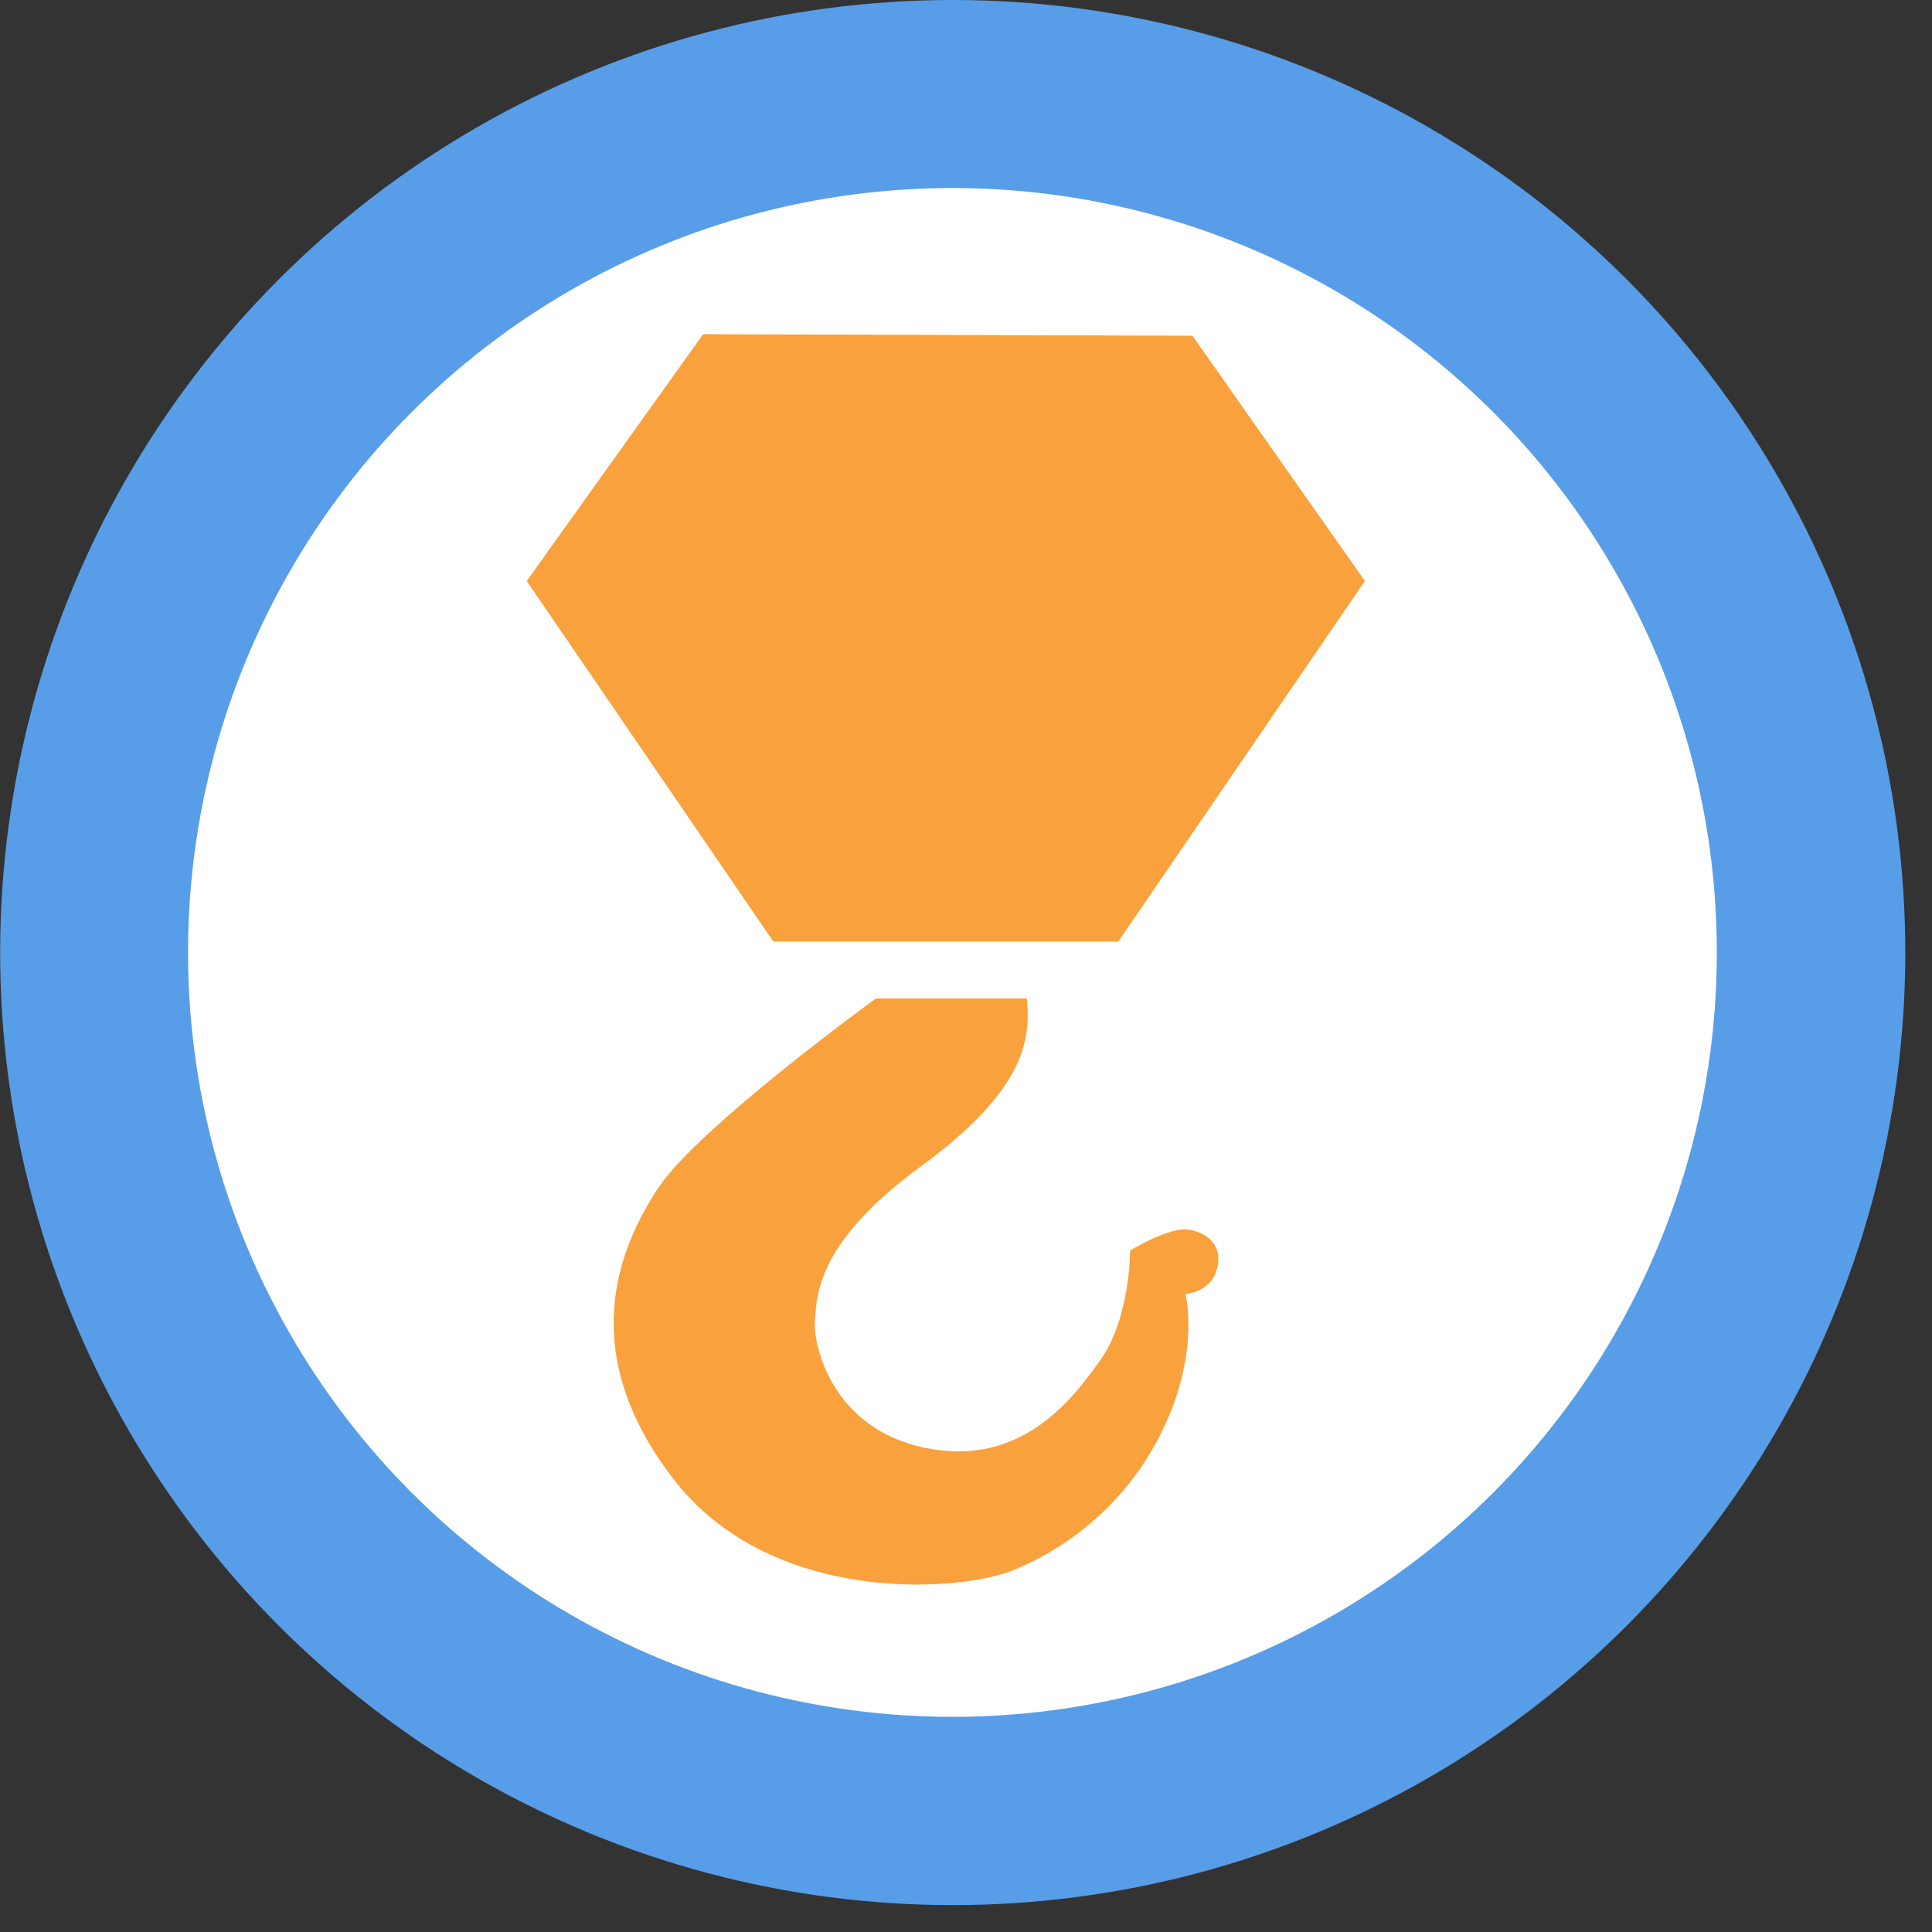
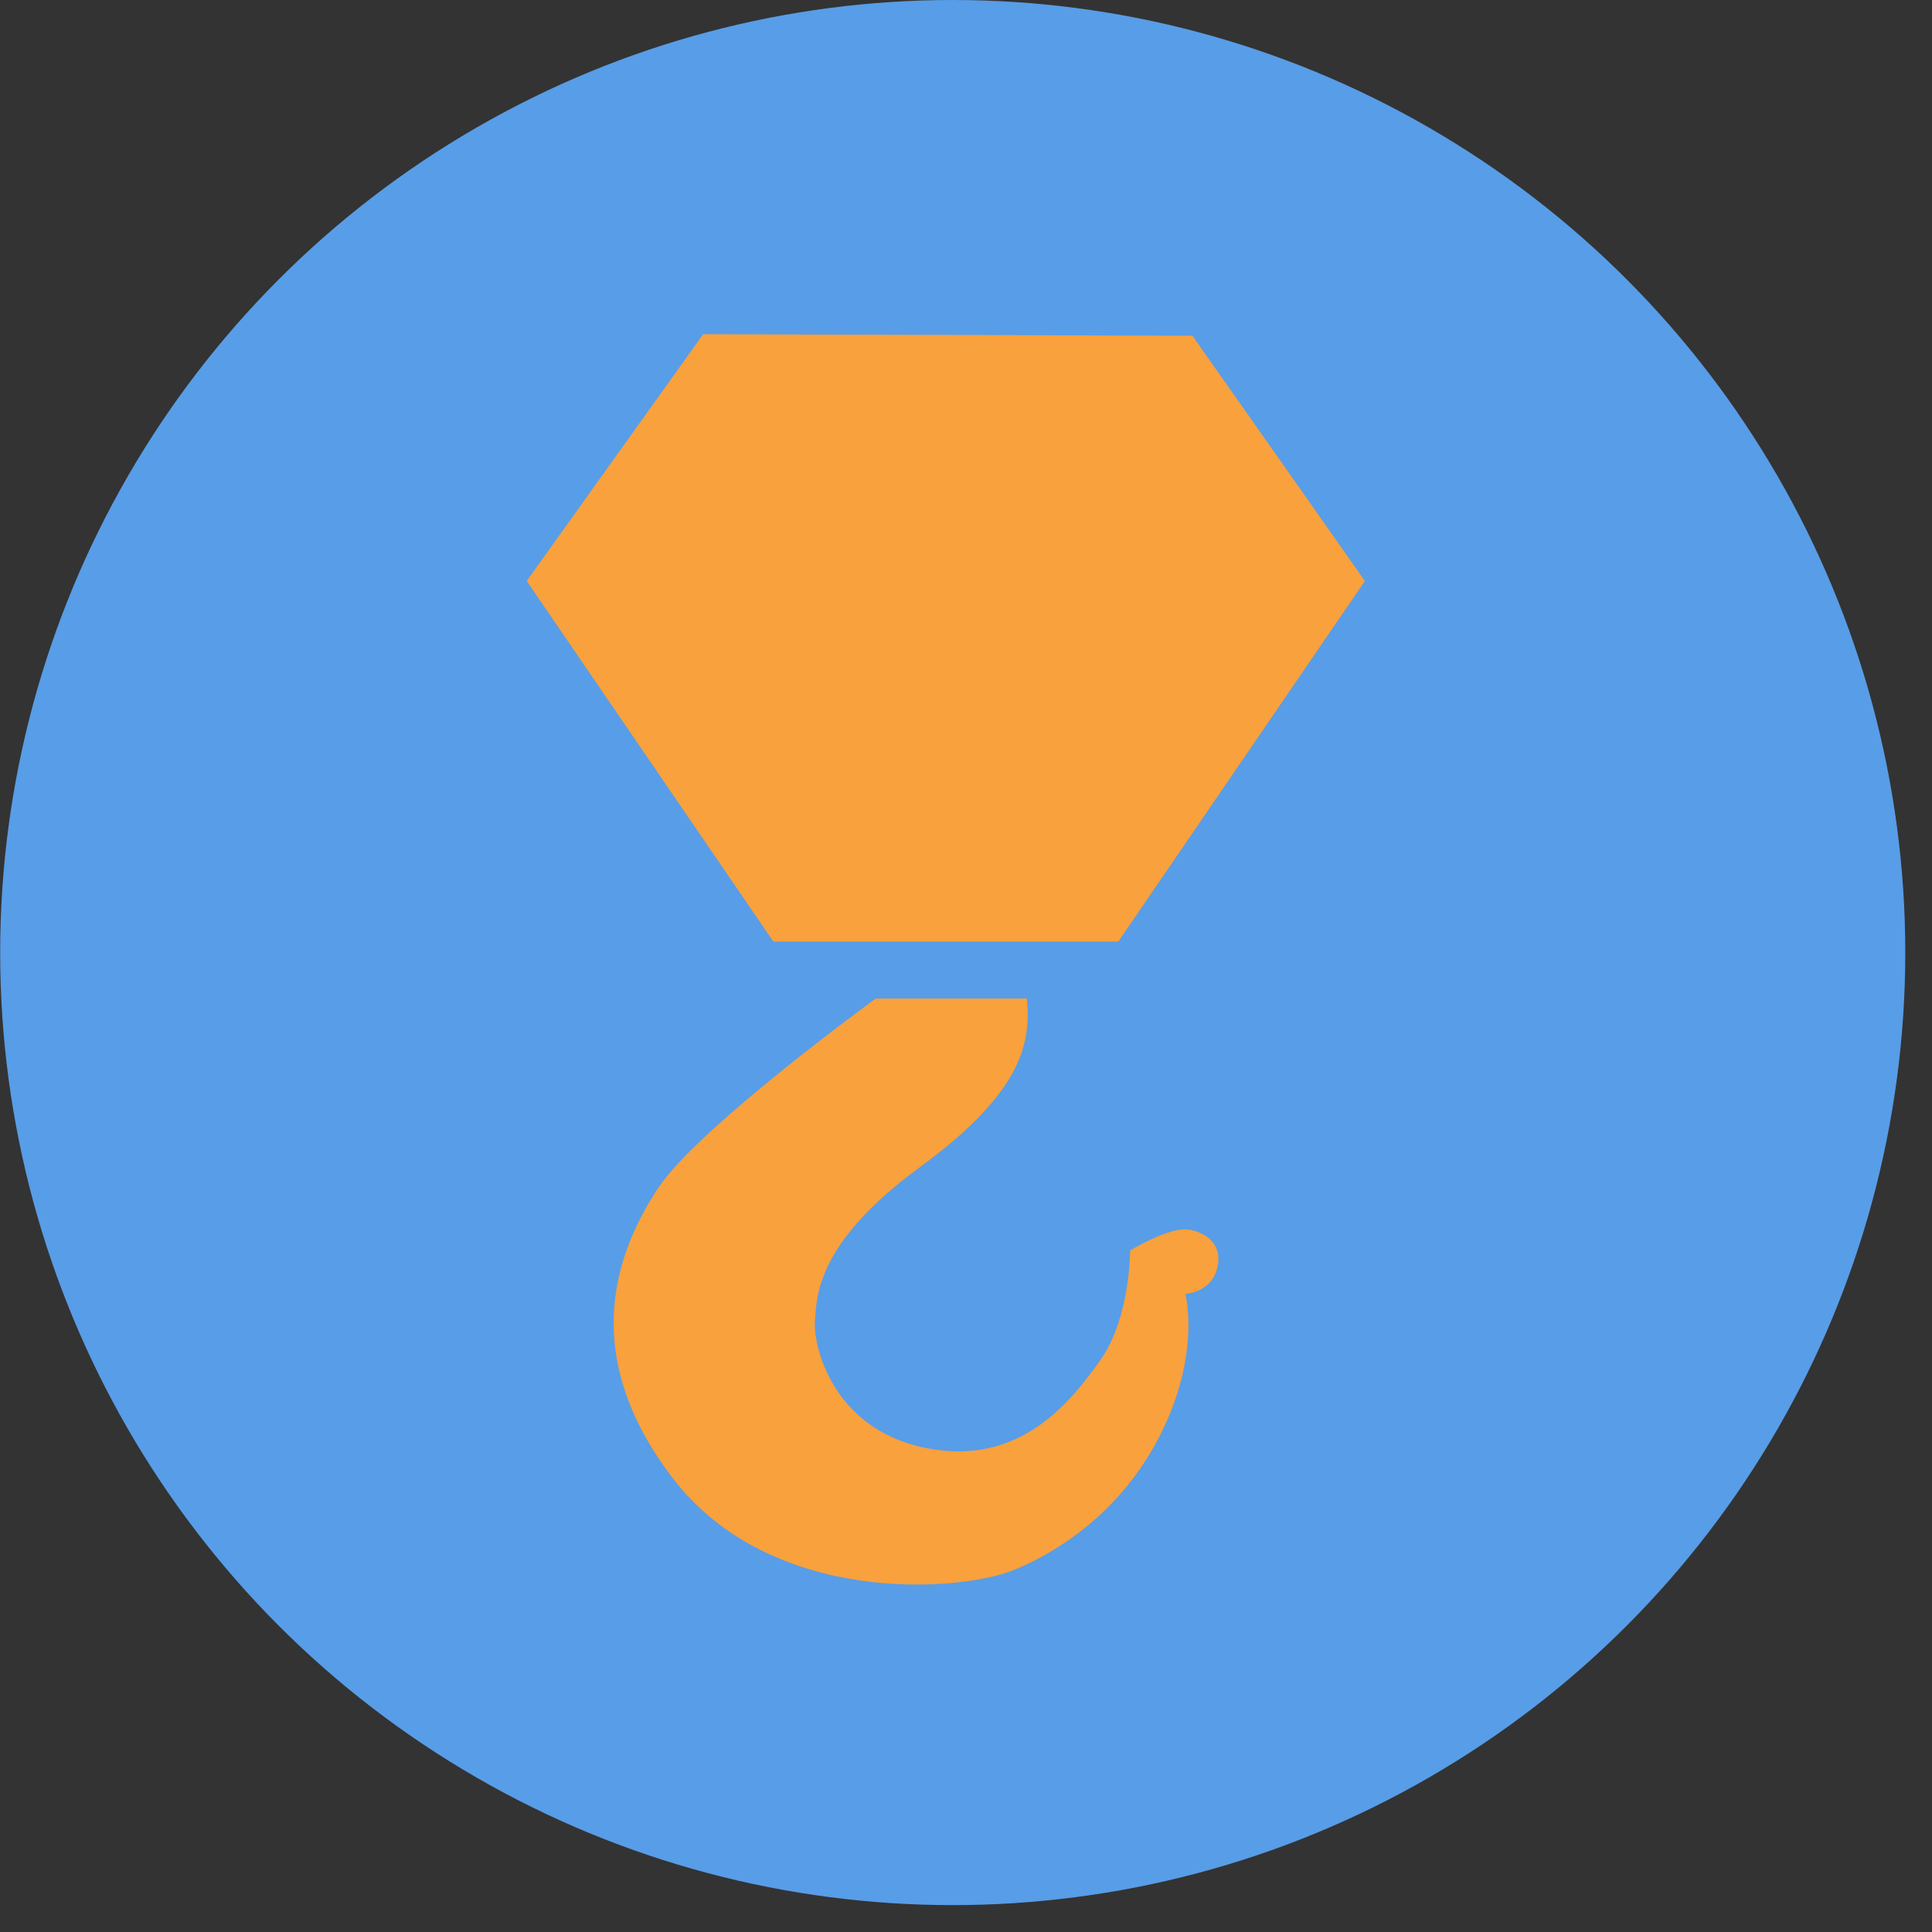
<svg xmlns="http://www.w3.org/2000/svg" width="100%" height="100%" viewBox="0 0 46 46" version="1.1" xml:space="preserve" style="fill-rule:evenodd;clip-rule:evenodd;stroke-linejoin:round;stroke-miterlimit:2;">
  <rect x="0" y="0" width="46" height="46" fill="#333333" stroke="none" />
  <g transform="matrix(0.567,0,0,0.567,-35.15,5.32907e-15)">
    <circle cx="102" cy="40" r="40" style="fill:rgb(88,157,231);" />
  </g>
  <g transform="matrix(0.455,0,0,0.455,-23.733,4.477)">
-     <circle cx="102" cy="40" r="40" style="fill:white;" />
-   </g>
+     </g>
  <g transform="matrix(0.208,0,0,0.193,-100.215,-32.009)">
    <g transform="matrix(0.171,0,0,0.599,579.965,309.483)">
      <path d="M-103.335,-170.96L224.187,-170.641L339.626,-120.134L174.522,-45.864L-56.355,-45.864L-221.458,-120.134L-103.335,-170.96Z" style="fill:rgb(249,161,60);" />
    </g>
    <g transform="matrix(0.211,0,0,0.198,455.66,214.193)">
      <path d="M681,378L599,378C599,378 502.524,458.503 481,496C459.476,533.497 436.15,597.905 489,677C541.85,756.095 643.8,748.161 674,734C689.061,726.938 726,706 750,657C776.363,603.176 767,562 767,562C767,562 780.359,561.303 784,547C787.641,532.697 779.683,524.099 769,522C758.317,519.901 737,535 737,535C737,535 737.123,576.738 721,603C704.877,629.262 677.116,669.95 626,658C574.884,646.05 564.958,593.248 566,579C567.042,564.752 565.713,531.128 623,483C680.287,434.872 682.993,403.876 681,378Z" style="fill:rgb(249,161,60);" />
    </g>
  </g>
</svg>